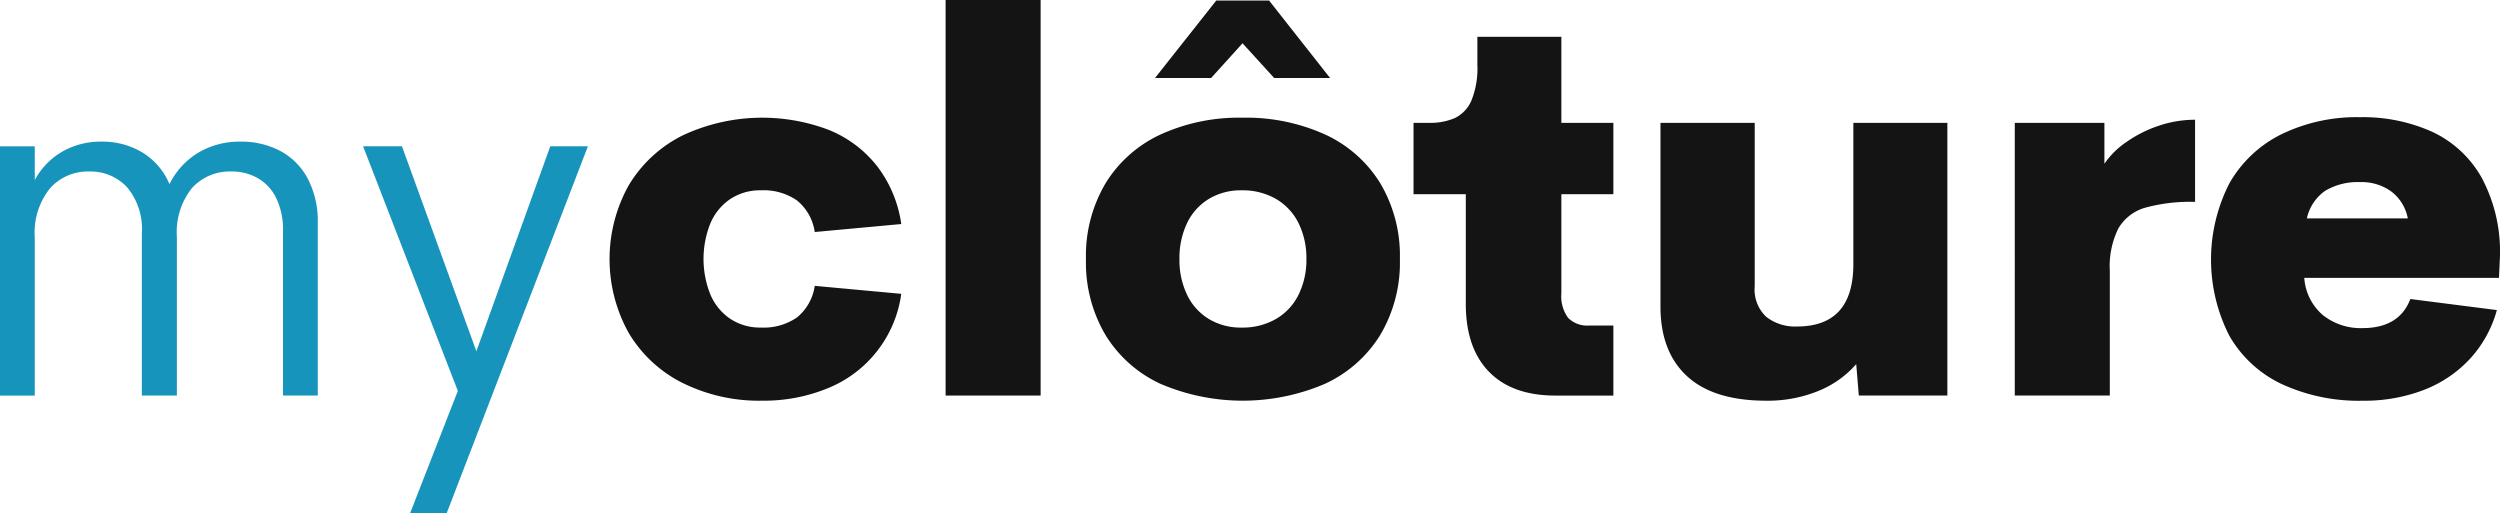
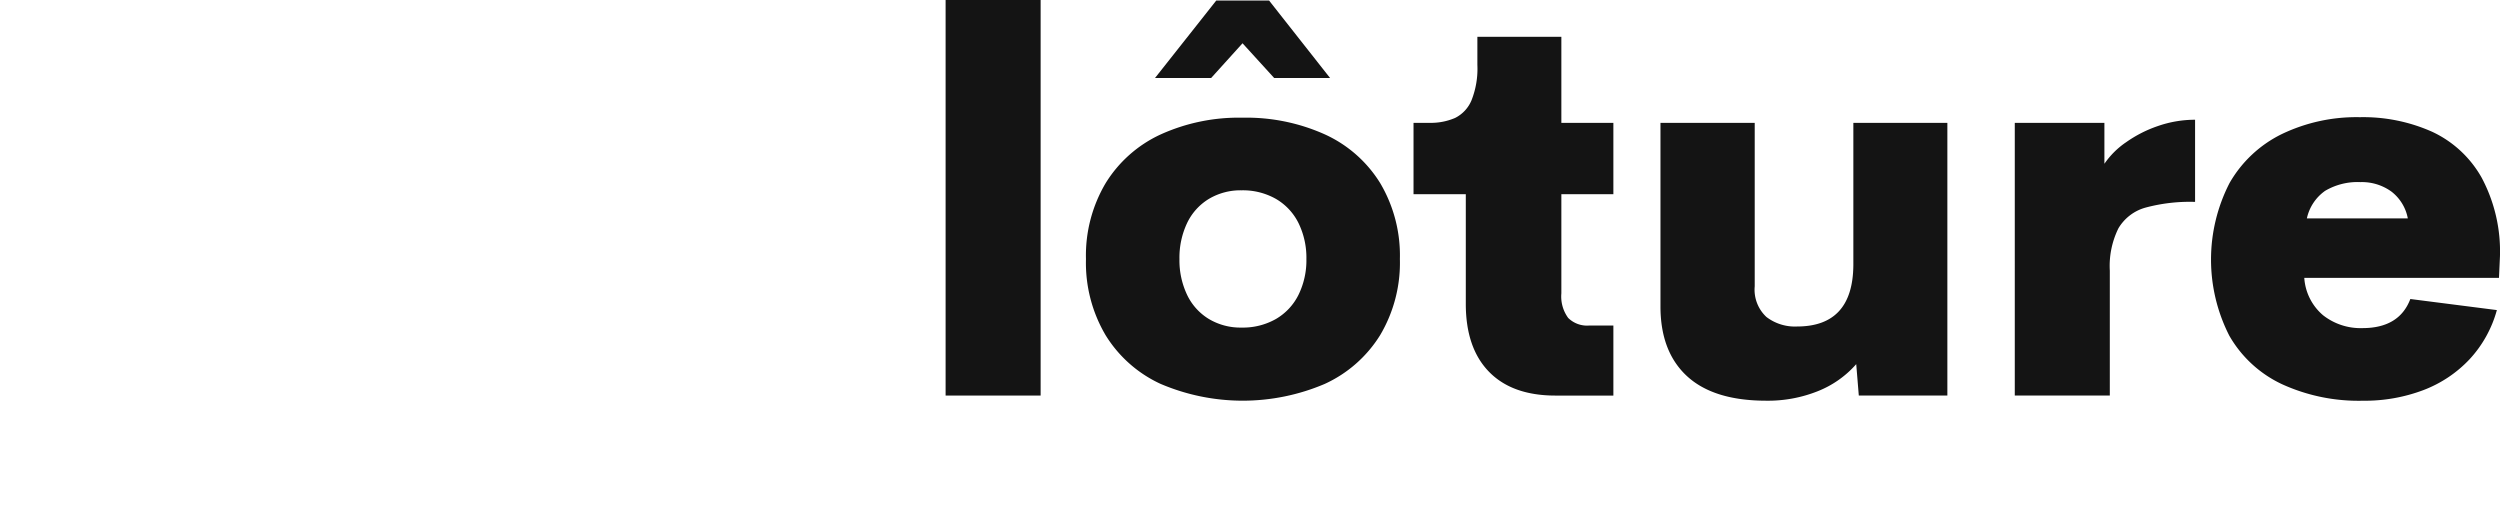
<svg xmlns="http://www.w3.org/2000/svg" id="Logo-header" width="279.823" height="57.417" viewBox="0 0 279.823 57.417">
  <defs>
    <clipPath id="clip-path">
      <rect id="Rectangle_496" data-name="Rectangle 496" width="279.823" height="57.417" fill="none" />
    </clipPath>
  </defs>
  <g id="Groupe_252" data-name="Groupe 252">
    <g id="Groupe_105" data-name="Groupe 105" clip-path="url(#clip-path)">
-       <path id="Tracé_414" data-name="Tracé 414" d="M31.389,115.052a7.443,7.443,0,0,1,3.07,3.113,10.233,10.233,0,0,1,1.11,4.914v19.341H31.677v-18.39a8.144,8.144,0,0,0-.764-3.718,5.159,5.159,0,0,0-2.075-2.234,5.826,5.826,0,0,0-2.9-.735,5.691,5.691,0,0,0-4.468,1.874,7.886,7.886,0,0,0-1.672,5.419v17.784h-3.92V124.29a7.3,7.3,0,0,0-1.657-5.188A5.552,5.552,0,0,0,10,117.344a5.662,5.662,0,0,0-4.41,1.888,7.943,7.943,0,0,0-1.7,5.491v17.7H0v-27.9H3.891v3.776a8.133,8.133,0,0,1,3.084-3.185A8.637,8.637,0,0,1,11.357,114a8.635,8.635,0,0,1,4.6,1.225,7.571,7.571,0,0,1,3.012,3.531,8.506,8.506,0,0,1,3.243-3.531A9.043,9.043,0,0,1,26.922,114a9.3,9.3,0,0,1,4.468,1.052" transform="translate(0 -98.147)" fill="#1794bb" />
-       <path id="Tracé_415" data-name="Tracé 415" d="M317.42,117.732l-15.8,41.045h-4.093l5.333-13.663-10.607-27.383h4.352l8.33,22.944,8.272-22.944Z" transform="translate(-251.615 -101.36)" fill="#1794bb" />
-       <path id="Tracé_416" data-name="Tracé 416" d="M498.79,124.414a14.6,14.6,0,0,1-6.024-5.592,16.98,16.98,0,0,1,0-16.531,14.635,14.635,0,0,1,6.024-5.577,20.983,20.983,0,0,1,16.372-.62,13.127,13.127,0,0,1,5.4,4.05,13.819,13.819,0,0,1,2.709,6.485l-9.685.893a5.586,5.586,0,0,0-2-3.545,6.586,6.586,0,0,0-4.021-1.124,6.033,6.033,0,0,0-3.416.966,6.185,6.185,0,0,0-2.234,2.709,10.7,10.7,0,0,0,0,8.013,6.18,6.18,0,0,0,2.234,2.709,6.028,6.028,0,0,0,3.416.966,6.585,6.585,0,0,0,4.021-1.124,5.586,5.586,0,0,0,2-3.545l9.685.893A13.337,13.337,0,0,1,515.061,125a18.808,18.808,0,0,1-7.379,1.4,19.207,19.207,0,0,1-8.892-1.989" transform="translate(-422.392 -81.552)" fill="#141414" />
      <rect id="Rectangle_495" data-name="Rectangle 495" width="10.636" height="44.274" transform="translate(105.841)" fill="#141414" />
      <path id="Tracé_417" data-name="Tracé 417" d="M882.448,43.334a14.19,14.19,0,0,1-6.168-5.448,15.928,15.928,0,0,1-2.205-8.532,15.873,15.873,0,0,1,2.205-8.5,14.21,14.21,0,0,1,6.154-5.448A21.16,21.16,0,0,1,891.6,13.53a21.424,21.424,0,0,1,9.224,1.874,14.179,14.179,0,0,1,6.183,5.448,15.873,15.873,0,0,1,2.205,8.5,15.849,15.849,0,0,1-2.22,8.532,14.268,14.268,0,0,1-6.2,5.448,23.395,23.395,0,0,1-18.346,0M881.8,9.091,888.66.415h5.909L901.4,9.091h-6.255L891.6,5.2l-3.517,3.891Zm13.547,26.965a6.425,6.425,0,0,0,2.522-2.709,8.748,8.748,0,0,0,.879-3.992,8.818,8.818,0,0,0-.879-4.021,6.431,6.431,0,0,0-2.522-2.709,7.484,7.484,0,0,0-3.862-.966,6.9,6.9,0,0,0-3.661.966,6.353,6.353,0,0,0-2.435,2.709,9.068,9.068,0,0,0-.85,4.021,9,9,0,0,0,.85,3.992,6.347,6.347,0,0,0,2.435,2.709,6.89,6.89,0,0,0,3.661.966,7.478,7.478,0,0,0,3.862-.966" transform="translate(-752.524 -0.357)" fill="#141414" />
      <path id="Tracé_418" data-name="Tracé 418" d="M1146.172,67.126q-2.594-2.665-2.594-7.6V47.251h-5.851V39.267h1.729a6.882,6.882,0,0,0,2.925-.548,3.86,3.86,0,0,0,1.83-1.96,9.588,9.588,0,0,0,.663-3.978V29.64h9.4v9.627h5.822v7.984h-5.822v11.1a4.06,4.06,0,0,0,.764,2.753,3,3,0,0,0,2.349.85h2.709v7.84h-6.485q-4.843,0-7.437-2.666" transform="translate(-979.512 -25.518)" fill="#141414" />
      <path id="Tracé_419" data-name="Tracé 419" d="M1368.613,98.87v30.525H1358.7l-.288-3.516a11.23,11.23,0,0,1-4.3,3.027,15.035,15.035,0,0,1-5.765,1.066q-5.88,0-8.863-2.738t-2.983-7.811V98.87h10.549v18.3a4.166,4.166,0,0,0,1.311,3.43,5.244,5.244,0,0,0,3.416,1.066q6.254,0,6.313-6.86V98.87Z" transform="translate(-1150.646 -85.121)" fill="#141414" />
      <path id="Tracé_420" data-name="Tracé 420" d="M1634.121,98.933a13.854,13.854,0,0,1,3.6-1.845,12.6,12.6,0,0,1,4.165-.706v9.195a19.045,19.045,0,0,0-5.578.648,5.11,5.11,0,0,0-3,2.306,9.517,9.517,0,0,0-.966,4.742v13.98h-10.636V96.728h10.031v4.583a9.28,9.28,0,0,1,2.378-2.378" transform="translate(-1396.193 -82.979)" fill="#141414" />
      <path id="Tracé_421" data-name="Tracé 421" d="M1811.88,112.3h-21.791a5.994,5.994,0,0,0,2.1,4.179,6.8,6.8,0,0,0,4.41,1.441q4.122,0,5.361-3.257l9.685,1.239a13.226,13.226,0,0,1-3.056,5.505,13.844,13.844,0,0,1-5.188,3.459,18.554,18.554,0,0,1-6.745,1.182,20.606,20.606,0,0,1-9.079-1.859,13.292,13.292,0,0,1-5.88-5.419,18.75,18.75,0,0,1,.029-17.093,13.659,13.659,0,0,1,5.851-5.477,19.288,19.288,0,0,1,8.733-1.888,18.912,18.912,0,0,1,8.114,1.643,12.319,12.319,0,0,1,5.52,5.131,17.553,17.553,0,0,1,2.047,8.791Zm-19.442-9.757a5.092,5.092,0,0,0-2.061,3.1h11.3a4.923,4.923,0,0,0-1.845-3.012,5.626,5.626,0,0,0-3.459-1.052,7.121,7.121,0,0,0-3.935.966" transform="translate(-1532.172 -81.195)" fill="#141414" />
    </g>
  </g>
</svg>